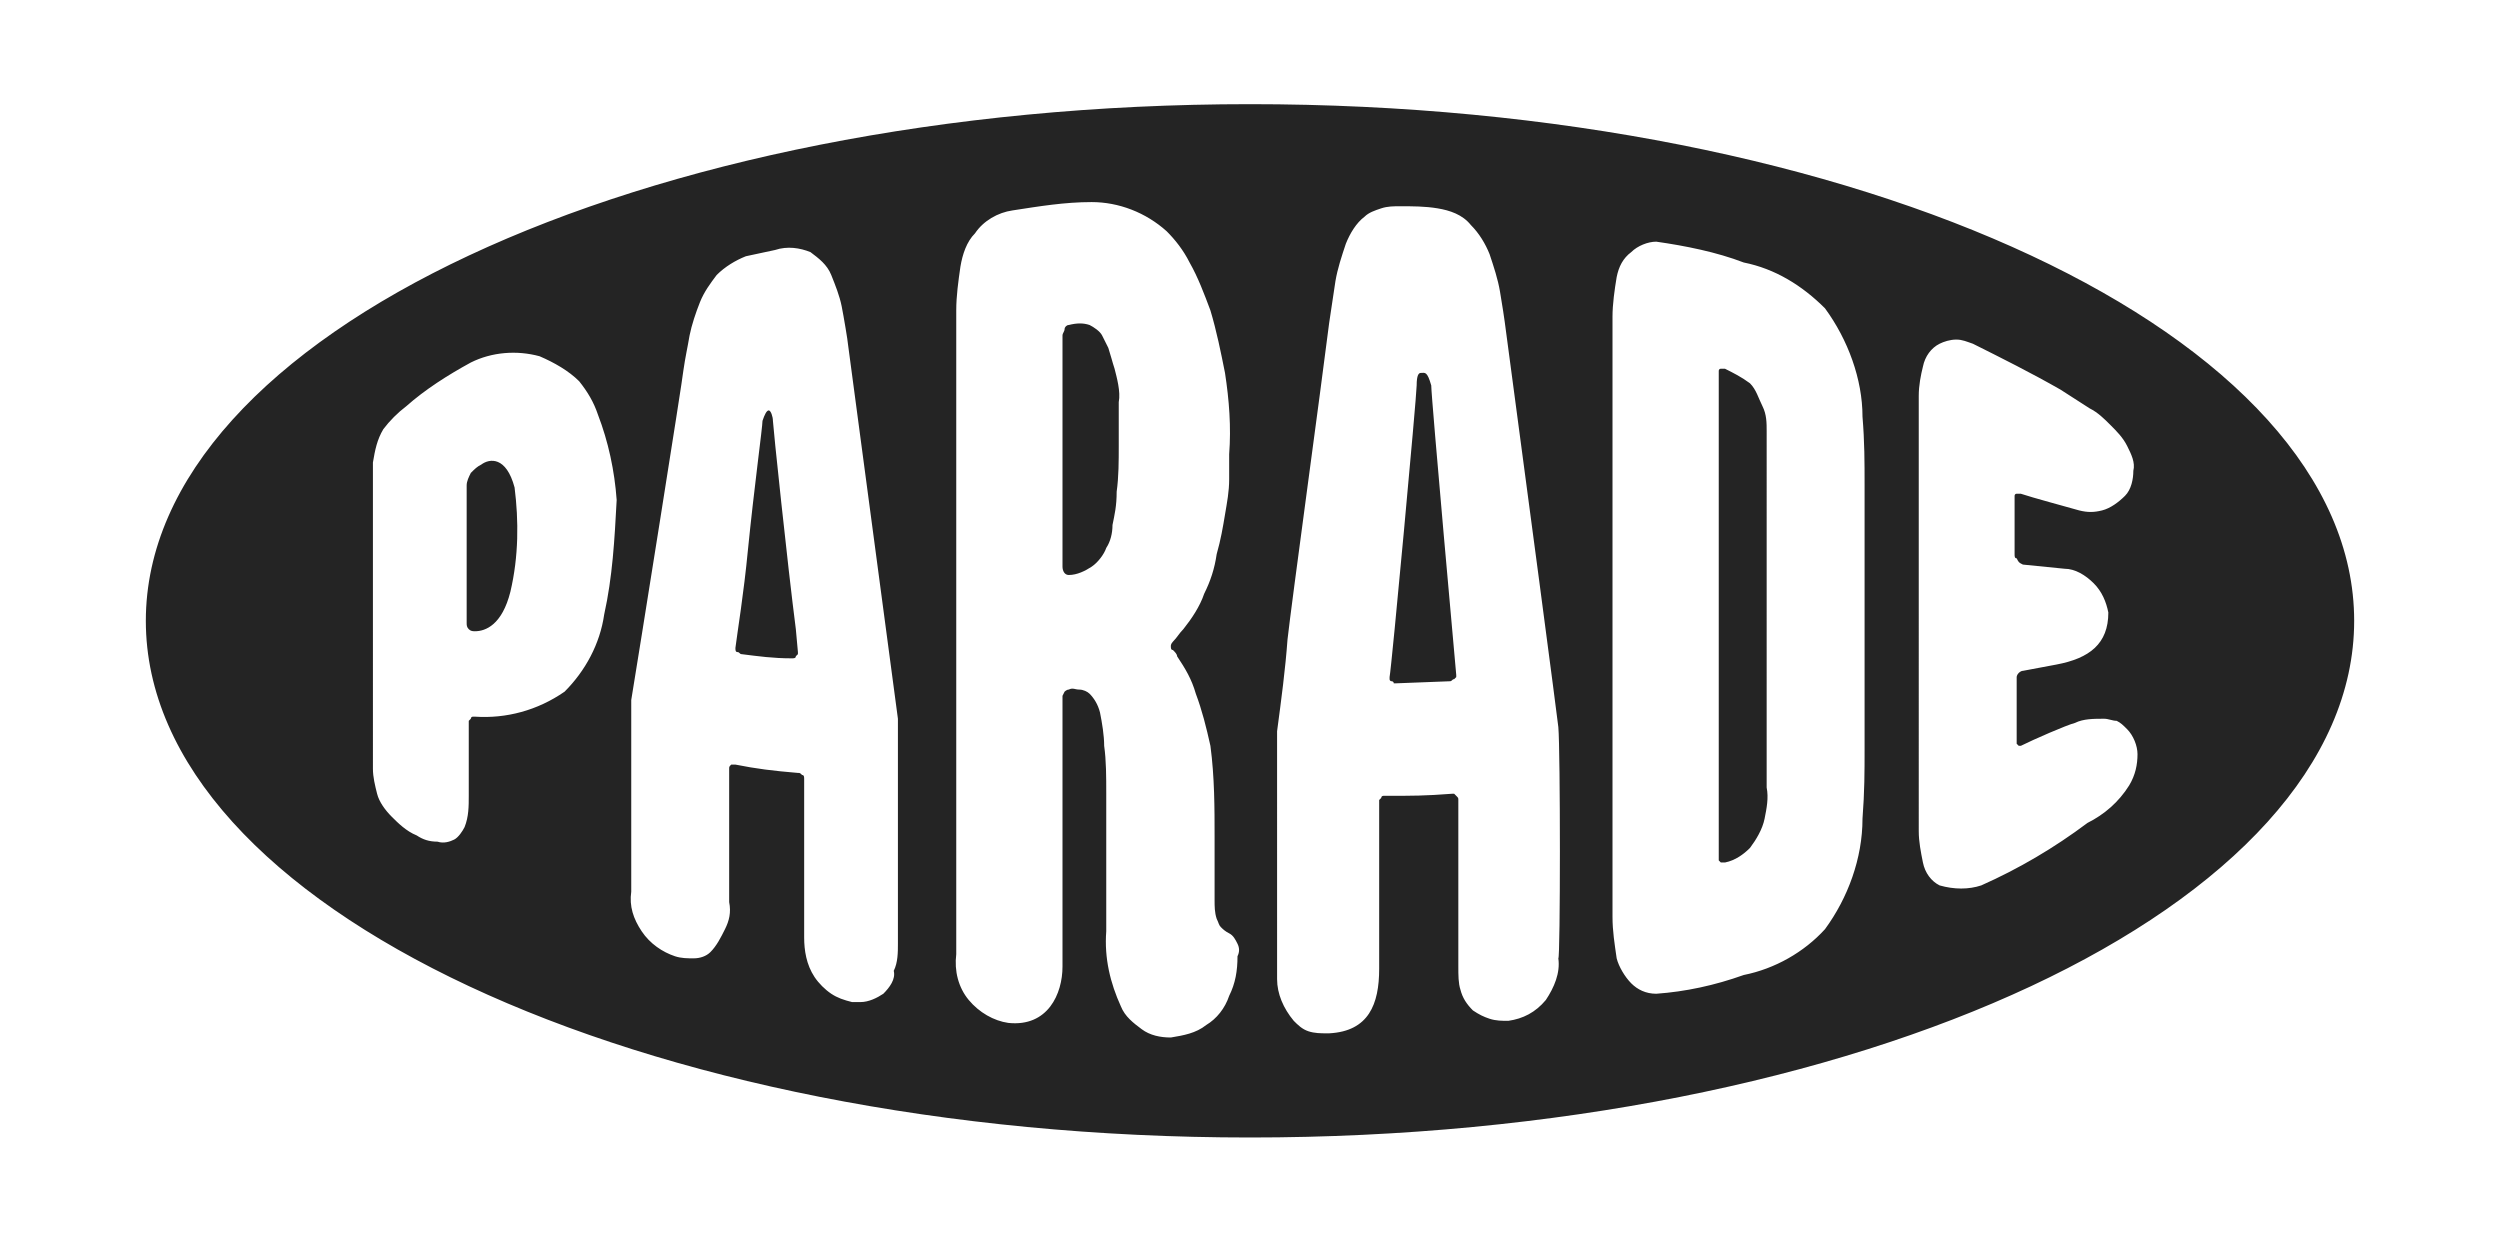
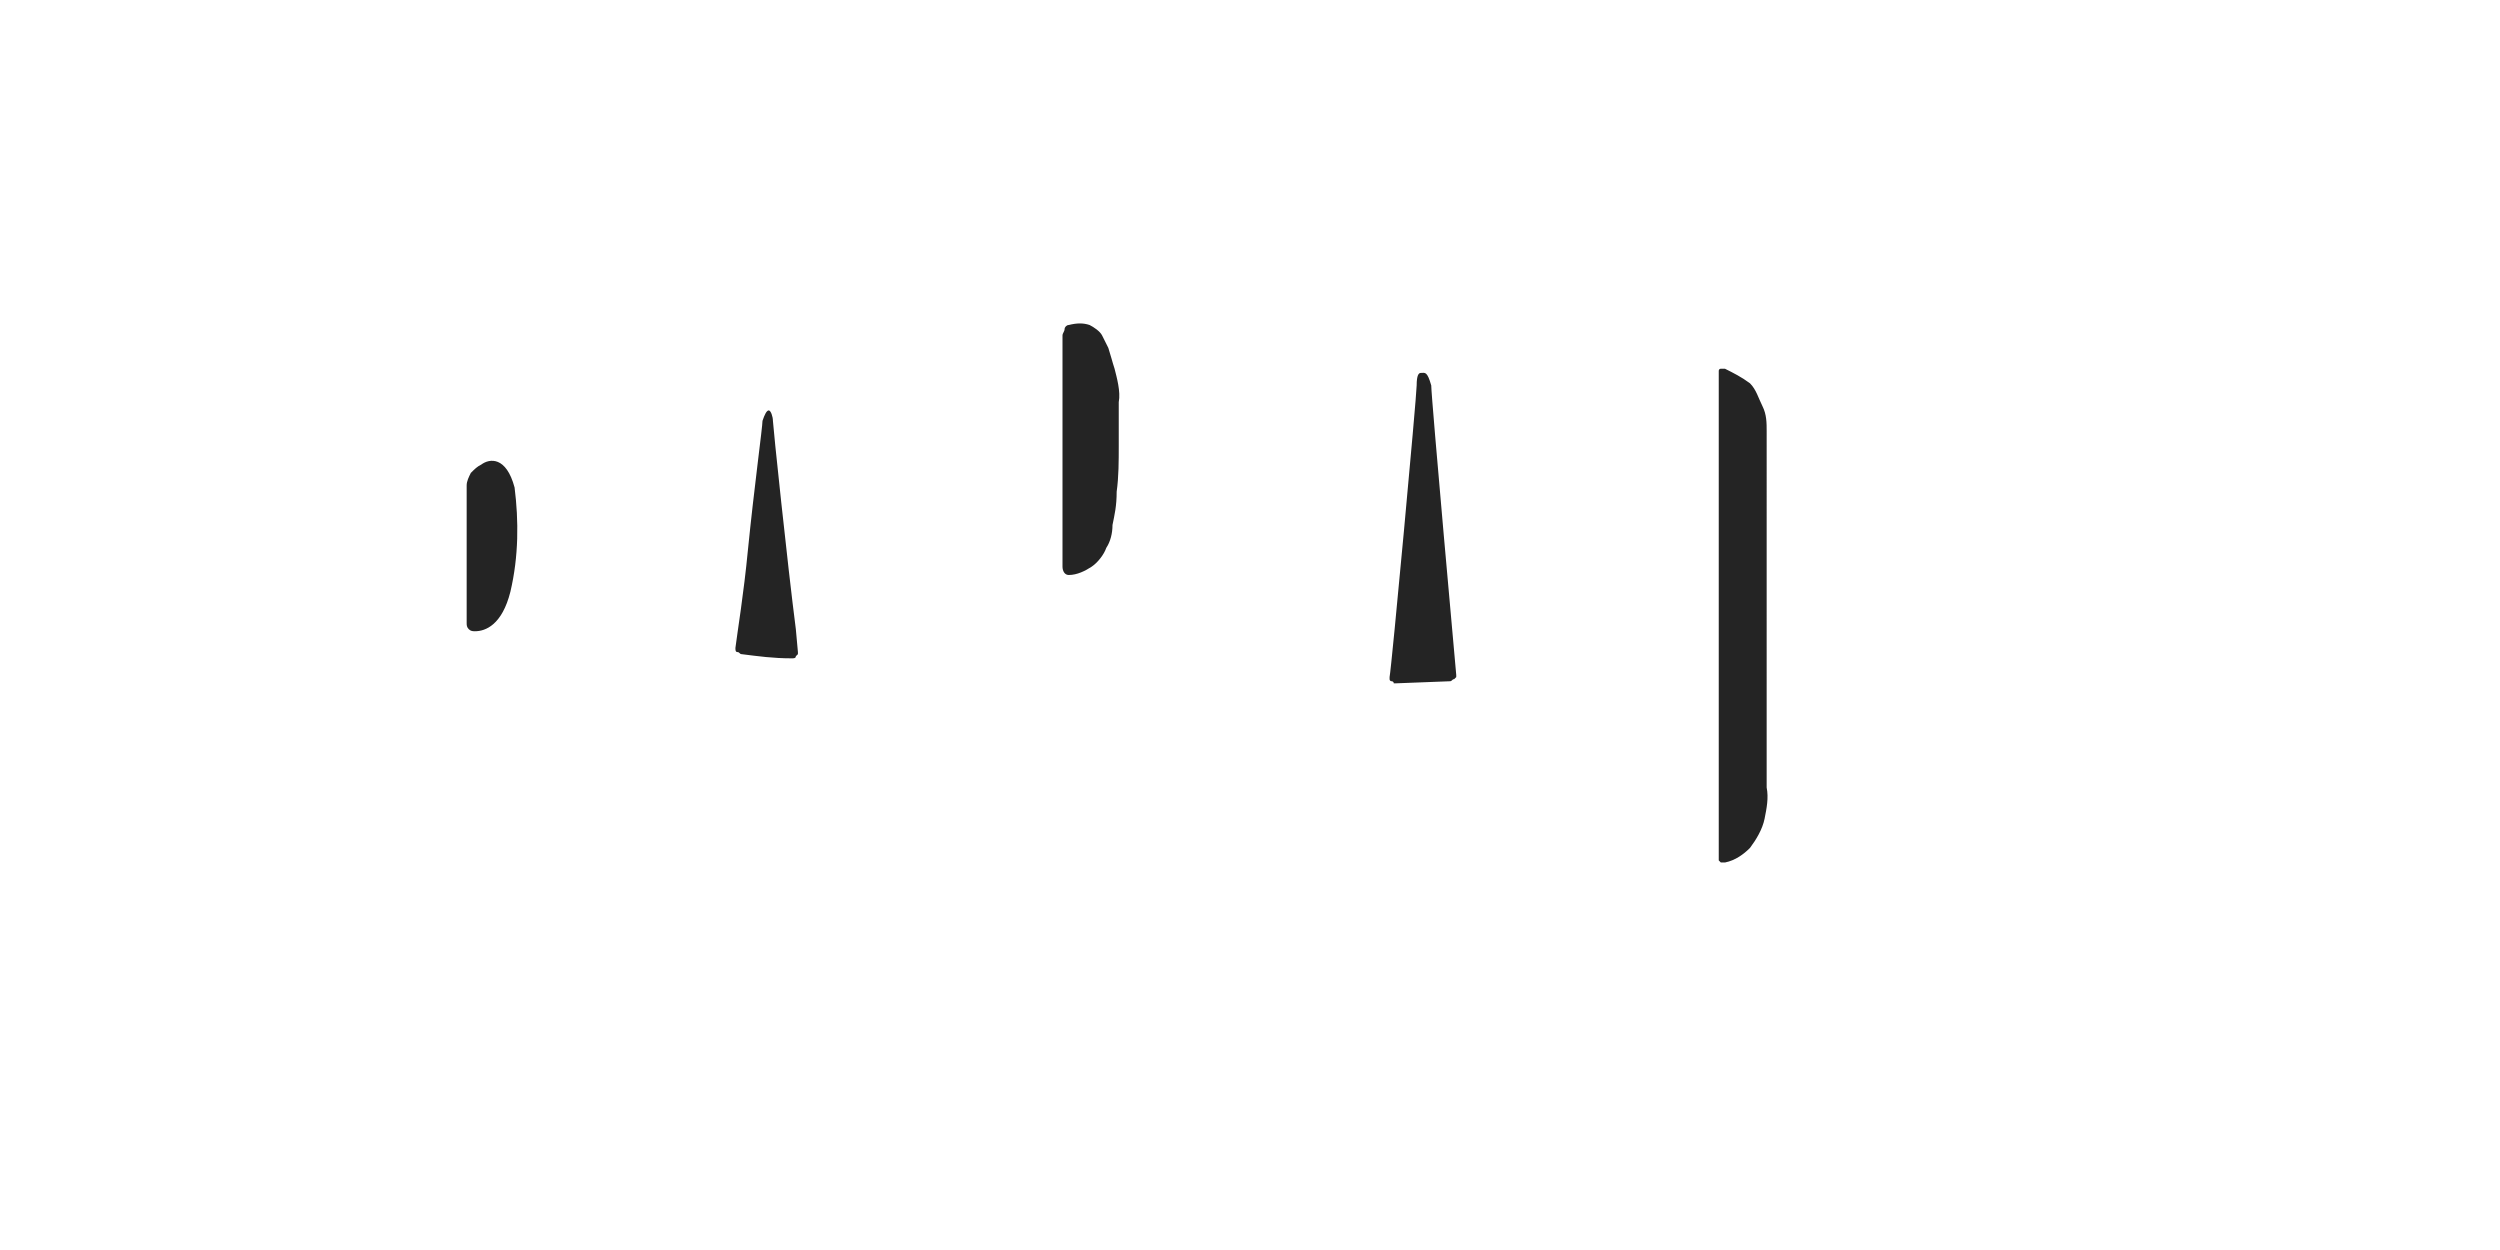
<svg xmlns="http://www.w3.org/2000/svg" version="1.1" id="Layer_1" x="0px" y="0px" viewBox="0 0 120 60" style="enable-background:new 0 0 120 60;" xml:space="preserve">
  <style type="text/css">
	.st0{fill:#242424;}
</style>
  <g>
-     <path class="st0" d="M53.5,17.7c-0.1-0.3-0.2-0.7-0.3-1c-0.1-0.2-0.2-0.4-0.3-0.6c-0.1-0.2-0.4-0.4-0.6-0.5c-0.3-0.1-0.6-0.1-1,0   c-0.1,0-0.2,0.1-0.2,0.2S51,16,51,16.1v11.1c0,0.2,0.1,0.4,0.3,0.4c0.4,0,0.8-0.2,1.1-0.4c0.3-0.2,0.6-0.6,0.7-0.9   c0.2-0.3,0.3-0.7,0.3-1.1c0.1-0.5,0.2-0.9,0.2-1.6c0.1-0.7,0.1-1.5,0.1-2.2c0-0.9,0-1.5,0-2.1C53.8,18.8,53.6,18.1,53.5,17.7z    M23.1,22.3c-0.2,0.1-0.3,0.2-0.5,0.4c-0.1,0.2-0.2,0.4-0.2,0.6v6.6c0,0.1,0,0.2,0.1,0.3s0.2,0.1,0.3,0.1c0.5,0,1.3-0.3,1.7-1.9   c0.4-1.7,0.4-3.4,0.2-5C24.3,21.9,23.5,22,23.1,22.3z M68.2,17.9c-0.1,0-0.2,0.1-0.2,0.6c0,0.5-1.2,13.5-1.3,14c0,0,0,0.1,0,0.1   s0,0.1,0.1,0.1c0,0,0.1,0,0.1,0.1c0,0,0.1,0,0.1,0l2.6-0.1c0.1,0,0.1-0.1,0.2-0.1c0,0,0.1-0.1,0.1-0.1s0-0.1,0-0.1   c0,0-1.2-13.3-1.2-13.9C68.5,17.8,68.4,17.9,68.2,17.9z M37.1,20.2c0-0.2-0.1-0.5-0.2-0.5s-0.2,0.2-0.3,0.5c0,0.3-0.4,3.2-0.7,6.2   c-0.2,2.1-0.5,3.9-0.6,4.7c0,0.1,0,0.2,0.1,0.2s0.1,0.1,0.2,0.1c0.8,0.1,1.5,0.2,2.4,0.2c0.1,0,0.2,0,0.2-0.1c0,0,0.1-0.1,0.1-0.1   c0,0,0-0.1,0-0.1l-0.1-1.1C37.8,27.1,37.1,20.4,37.1,20.2z M84,18.4c-0.4-0.3-0.8-0.5-1.2-0.7c-0.1,0-0.1,0-0.2,0   c-0.1,0-0.1,0.1-0.1,0.1c0,0,0,0.1,0,0.1v23.2c0,0,0,0.1,0,0.1c0,0,0,0.1,0,0.1c0,0,0,0,0.1,0.1c0,0,0.1,0,0.1,0c0,0,0.1,0,0.1,0   c0.5-0.1,0.9-0.4,1.2-0.7c0.3-0.4,0.6-0.9,0.7-1.4c0.1-0.5,0.2-1,0.1-1.5V20.7c0-0.4,0-0.8-0.2-1.2S84.3,18.7,84,18.4z" />
-     <path class="st0" d="M60,5C30.7,5,7,16.1,7,29.8s23.7,24.8,53,24.8c29.3,0,53-11.1,53-24.8C113,16.1,89.3,5,60,5z M29,29.5   c-0.2,1.4-0.9,2.7-1.9,3.7c-1.3,0.9-2.8,1.3-4.3,1.2c0,0-0.1,0-0.1,0c0,0-0.1,0-0.1,0.1c0,0-0.1,0.1-0.1,0.1s0,0.1,0,0.1v3.5   c0,0.5,0,1-0.2,1.5c-0.1,0.2-0.3,0.5-0.5,0.6c-0.2,0.1-0.5,0.2-0.8,0.1c-0.4,0-0.7-0.1-1-0.3c-0.5-0.2-0.9-0.6-1.2-0.9   c-0.3-0.3-0.6-0.7-0.7-1.1c-0.1-0.4-0.2-0.8-0.2-1.2V23.6c0-0.5,0-0.9,0-1.4c0.1-0.6,0.2-1.1,0.5-1.6c0.3-0.4,0.7-0.8,1.1-1.1   c0.9-0.8,2-1.5,3.1-2.1c1-0.5,2.2-0.6,3.3-0.3c0.7,0.3,1.4,0.7,1.9,1.2c0.4,0.5,0.7,1,0.9,1.6c0.5,1.3,0.8,2.7,0.9,4.1   C29.5,25.9,29.4,27.7,29,29.5z M42.4,47.7c-0.3,0.2-0.7,0.4-1.1,0.4h-0.4c-0.4-0.1-0.7-0.2-1-0.4c-0.3-0.2-0.6-0.5-0.8-0.8   c-0.4-0.6-0.5-1.3-0.5-1.9v-7.6c0-0.1,0-0.2-0.1-0.2c-0.1-0.1-0.1-0.1-0.2-0.1c-1.2-0.1-2-0.2-3-0.4c-0.1,0-0.1,0-0.2,0   c-0.1,0.1-0.1,0.1-0.1,0.2v6.4c0.1,0.5,0,0.9-0.2,1.3c-0.2,0.4-0.4,0.8-0.7,1.1c-0.2,0.2-0.5,0.3-0.8,0.3c-0.3,0-0.6,0-0.9-0.1   c-0.6-0.2-1.2-0.6-1.6-1.2s-0.6-1.2-0.5-1.9v-9.2c0.3-1.8,2.5-15.6,2.5-15.8c0.1-0.7,0.2-1.1,0.3-1.7c0.1-0.5,0.3-1.1,0.5-1.6   c0.2-0.5,0.5-0.9,0.8-1.3c0.4-0.4,0.9-0.7,1.4-0.9c0.5-0.1,0.9-0.2,1.4-0.3c0.6-0.2,1.2-0.1,1.7,0.1c0.4,0.3,0.8,0.6,1,1.1   c0.2,0.5,0.4,1,0.5,1.5c0.1,0.5,0.3,1.7,0.3,1.8l2.4,18v10.8c0,0.4,0,0.9-0.2,1.3C43,47,42.7,47.4,42.4,47.7z M59.4,45.9   c0,0.7-0.1,1.3-0.4,1.9c-0.2,0.6-0.6,1.1-1.1,1.4c-0.5,0.4-1.1,0.5-1.7,0.6c-0.5,0-1-0.1-1.4-0.4c-0.4-0.3-0.8-0.6-1-1.1   c-0.5-1.1-0.8-2.3-0.7-3.6v-6.6c0-0.8,0-1.6-0.1-2.3c0-0.5-0.1-1.1-0.2-1.6c-0.1-0.4-0.3-0.7-0.5-0.9c-0.1-0.1-0.3-0.2-0.5-0.2   c-0.2,0-0.3-0.1-0.5,0c-0.1,0-0.2,0.1-0.2,0.1s-0.1,0.2-0.1,0.2v13c0,1.3-0.7,2.9-2.6,2.7C47.7,49,47,48.6,46.5,48   c-0.5-0.6-0.7-1.4-0.6-2.2V14.9c0-0.7,0.1-1.4,0.2-2.1c0.1-0.6,0.3-1.2,0.7-1.6c0.4-0.6,1.1-1,1.8-1.1c1.3-0.2,2.5-0.4,3.8-0.4   c1.3,0,2.6,0.5,3.6,1.4c0.4,0.4,0.8,0.9,1.1,1.5c0.4,0.7,0.7,1.5,1,2.3c0.3,1,0.5,2,0.7,3c0.2,1.3,0.3,2.6,0.2,3.9V23   c0,0.6-0.1,1.1-0.2,1.7c-0.1,0.6-0.2,1.2-0.4,1.9c-0.1,0.7-0.3,1.3-0.6,1.9c-0.2,0.6-0.6,1.2-1,1.7c-0.2,0.2-0.3,0.4-0.5,0.6   c-0.1,0.1-0.1,0.2-0.1,0.2c0,0.1,0,0.2,0.1,0.2c0.1,0.1,0.2,0.2,0.2,0.3c0.4,0.6,0.7,1.1,0.9,1.8c0.3,0.8,0.5,1.6,0.7,2.5   c0.2,1.5,0.2,3,0.2,4.4v3c0,0.3,0,0.6,0.1,0.9c0.1,0.2,0.1,0.3,0.2,0.4c0.1,0.1,0.2,0.2,0.4,0.3c0.2,0.1,0.3,0.3,0.4,0.5   C59.5,45.5,59.5,45.7,59.4,45.9z M74.8,46c0.1,0.7-0.2,1.4-0.6,2c-0.5,0.6-1.1,0.9-1.8,1c-0.3,0-0.6,0-0.9-0.1s-0.5-0.2-0.8-0.4   c-0.3-0.3-0.5-0.6-0.6-1C70,47.2,70,46.8,70,46.4v-8c0-0.1,0-0.1-0.1-0.2c0,0-0.1-0.1-0.1-0.1c0,0-0.1,0-0.1,0   c-1.3,0.1-1.9,0.1-3.2,0.1c0,0-0.1,0-0.1,0c0,0-0.1,0-0.1,0.1c0,0-0.1,0.1-0.1,0.1c0,0,0,0.1,0,0.1v8c0,1.7-0.5,3-2.4,3.1h-0.1   c-0.3,0-0.6,0-0.9-0.1c-0.3-0.1-0.5-0.3-0.7-0.5c-0.5-0.6-0.8-1.3-0.8-2V35.1c0.2-1.5,0.4-3,0.5-4.4c0.2-1.8,1.6-12,2-15.2   c0.1-0.7,0.2-1.3,0.3-2c0.1-0.6,0.3-1.2,0.5-1.8c0.2-0.5,0.5-1,0.9-1.3c0.2-0.2,0.5-0.3,0.8-0.4c0.3-0.1,0.6-0.1,0.9-0.1   c0.6,0,1.2,0,1.8,0.1c0.6,0.1,1.2,0.3,1.6,0.8c0.4,0.4,0.7,0.9,0.9,1.4c0.2,0.6,0.4,1.2,0.5,1.8c0.1,0.6,0.2,1.2,0.3,2   c0.9,6.7,2.5,18.8,2.5,18.9C74.9,36,74.9,46,74.8,46L74.8,46z M89.4,39.3c0,1.9-0.7,3.8-1.8,5.3c-1,1.1-2.4,1.9-3.9,2.2   c-1.4,0.5-2.8,0.8-4.2,0.9c-0.5,0-0.9-0.2-1.2-0.5c-0.3-0.3-0.6-0.8-0.7-1.2c-0.1-0.7-0.2-1.3-0.2-2V15.2c0-0.6,0.1-1.3,0.2-1.9   c0.1-0.5,0.3-0.9,0.7-1.2c0.3-0.3,0.8-0.5,1.2-0.5c1.4,0.2,2.9,0.5,4.2,1c1.5,0.3,2.8,1.1,3.9,2.2c1.1,1.5,1.8,3.4,1.8,5.2   c0.1,1.2,0.1,2.2,0.1,3.3V36C89.5,37,89.5,38,89.4,39.3L89.4,39.3z M97.1,27.1l2,0.2c0.5,0,1,0.3,1.4,0.7c0.4,0.4,0.6,0.9,0.7,1.4   c0,1.5-0.9,2.2-2.5,2.5l-1.6,0.3c-0.1,0-0.2,0.1-0.2,0.1c-0.1,0.1-0.1,0.2-0.1,0.2v3.1c0,0.1,0,0.1,0,0.1s0.1,0.1,0.1,0.1   c0,0,0.1,0,0.1,0c0.6-0.3,2.2-1,2.6-1.1c0.4-0.2,0.9-0.2,1.4-0.2c0.2,0,0.4,0.1,0.6,0.1c0.2,0.1,0.3,0.2,0.5,0.4   c0.3,0.3,0.5,0.8,0.5,1.2c0,0.5-0.1,1-0.4,1.5c-0.5,0.8-1.2,1.4-2,1.8c-1.6,1.2-3.3,2.2-5.1,3c-0.6,0.2-1.3,0.2-2,0   c-0.4-0.2-0.7-0.6-0.8-1.1c-0.1-0.5-0.2-1-0.2-1.5V19c0-0.5,0.1-1,0.2-1.4c0.1-0.5,0.4-0.9,0.8-1.1c0.2-0.1,0.5-0.2,0.8-0.2   s0.5,0.1,0.8,0.2c1.4,0.7,2.8,1.4,4.2,2.2c0.3,0.2,1.1,0.7,1.4,0.9c0.4,0.2,0.7,0.5,1,0.8c0.3,0.3,0.6,0.6,0.8,1   c0.2,0.4,0.4,0.8,0.3,1.2c0,0.4-0.1,0.9-0.4,1.2c-0.3,0.3-0.7,0.6-1.1,0.7c-0.4,0.1-0.7,0.1-1.1,0c-0.7-0.2-2.2-0.6-2.8-0.8   c-0.1,0-0.1,0-0.2,0c-0.1,0-0.1,0.1-0.1,0.1c0,0,0,0.1,0,0.1v2.7c0,0.1,0,0.2,0.1,0.2C96.9,27,96.9,27,97.1,27.1L97.1,27.1   L97.1,27.1z" />
+     <path class="st0" d="M53.5,17.7c-0.1-0.3-0.2-0.7-0.3-1c-0.1-0.2-0.2-0.4-0.3-0.6c-0.1-0.2-0.4-0.4-0.6-0.5c-0.3-0.1-0.6-0.1-1,0   c-0.1,0-0.2,0.1-0.2,0.2S51,16,51,16.1v11.1c0,0.2,0.1,0.4,0.3,0.4c0.4,0,0.8-0.2,1.1-0.4c0.3-0.2,0.6-0.6,0.7-0.9   c0.2-0.3,0.3-0.7,0.3-1.1c0.1-0.5,0.2-0.9,0.2-1.6c0.1-0.7,0.1-1.5,0.1-2.2c0-0.9,0-1.5,0-2.1C53.8,18.8,53.6,18.1,53.5,17.7z    M23.1,22.3c-0.2,0.1-0.3,0.2-0.5,0.4c-0.1,0.2-0.2,0.4-0.2,0.6v6.6c0,0.1,0,0.2,0.1,0.3s0.2,0.1,0.3,0.1c0.5,0,1.3-0.3,1.7-1.9   c0.4-1.7,0.4-3.4,0.2-5C24.3,21.9,23.5,22,23.1,22.3M68.2,17.9c-0.1,0-0.2,0.1-0.2,0.6c0,0.5-1.2,13.5-1.3,14c0,0,0,0.1,0,0.1   s0,0.1,0.1,0.1c0,0,0.1,0,0.1,0.1c0,0,0.1,0,0.1,0l2.6-0.1c0.1,0,0.1-0.1,0.2-0.1c0,0,0.1-0.1,0.1-0.1s0-0.1,0-0.1   c0,0-1.2-13.3-1.2-13.9C68.5,17.8,68.4,17.9,68.2,17.9z M37.1,20.2c0-0.2-0.1-0.5-0.2-0.5s-0.2,0.2-0.3,0.5c0,0.3-0.4,3.2-0.7,6.2   c-0.2,2.1-0.5,3.9-0.6,4.7c0,0.1,0,0.2,0.1,0.2s0.1,0.1,0.2,0.1c0.8,0.1,1.5,0.2,2.4,0.2c0.1,0,0.2,0,0.2-0.1c0,0,0.1-0.1,0.1-0.1   c0,0,0-0.1,0-0.1l-0.1-1.1C37.8,27.1,37.1,20.4,37.1,20.2z M84,18.4c-0.4-0.3-0.8-0.5-1.2-0.7c-0.1,0-0.1,0-0.2,0   c-0.1,0-0.1,0.1-0.1,0.1c0,0,0,0.1,0,0.1v23.2c0,0,0,0.1,0,0.1c0,0,0,0.1,0,0.1c0,0,0,0,0.1,0.1c0,0,0.1,0,0.1,0c0,0,0.1,0,0.1,0   c0.5-0.1,0.9-0.4,1.2-0.7c0.3-0.4,0.6-0.9,0.7-1.4c0.1-0.5,0.2-1,0.1-1.5V20.7c0-0.4,0-0.8-0.2-1.2S84.3,18.7,84,18.4z" />
  </g>
</svg>